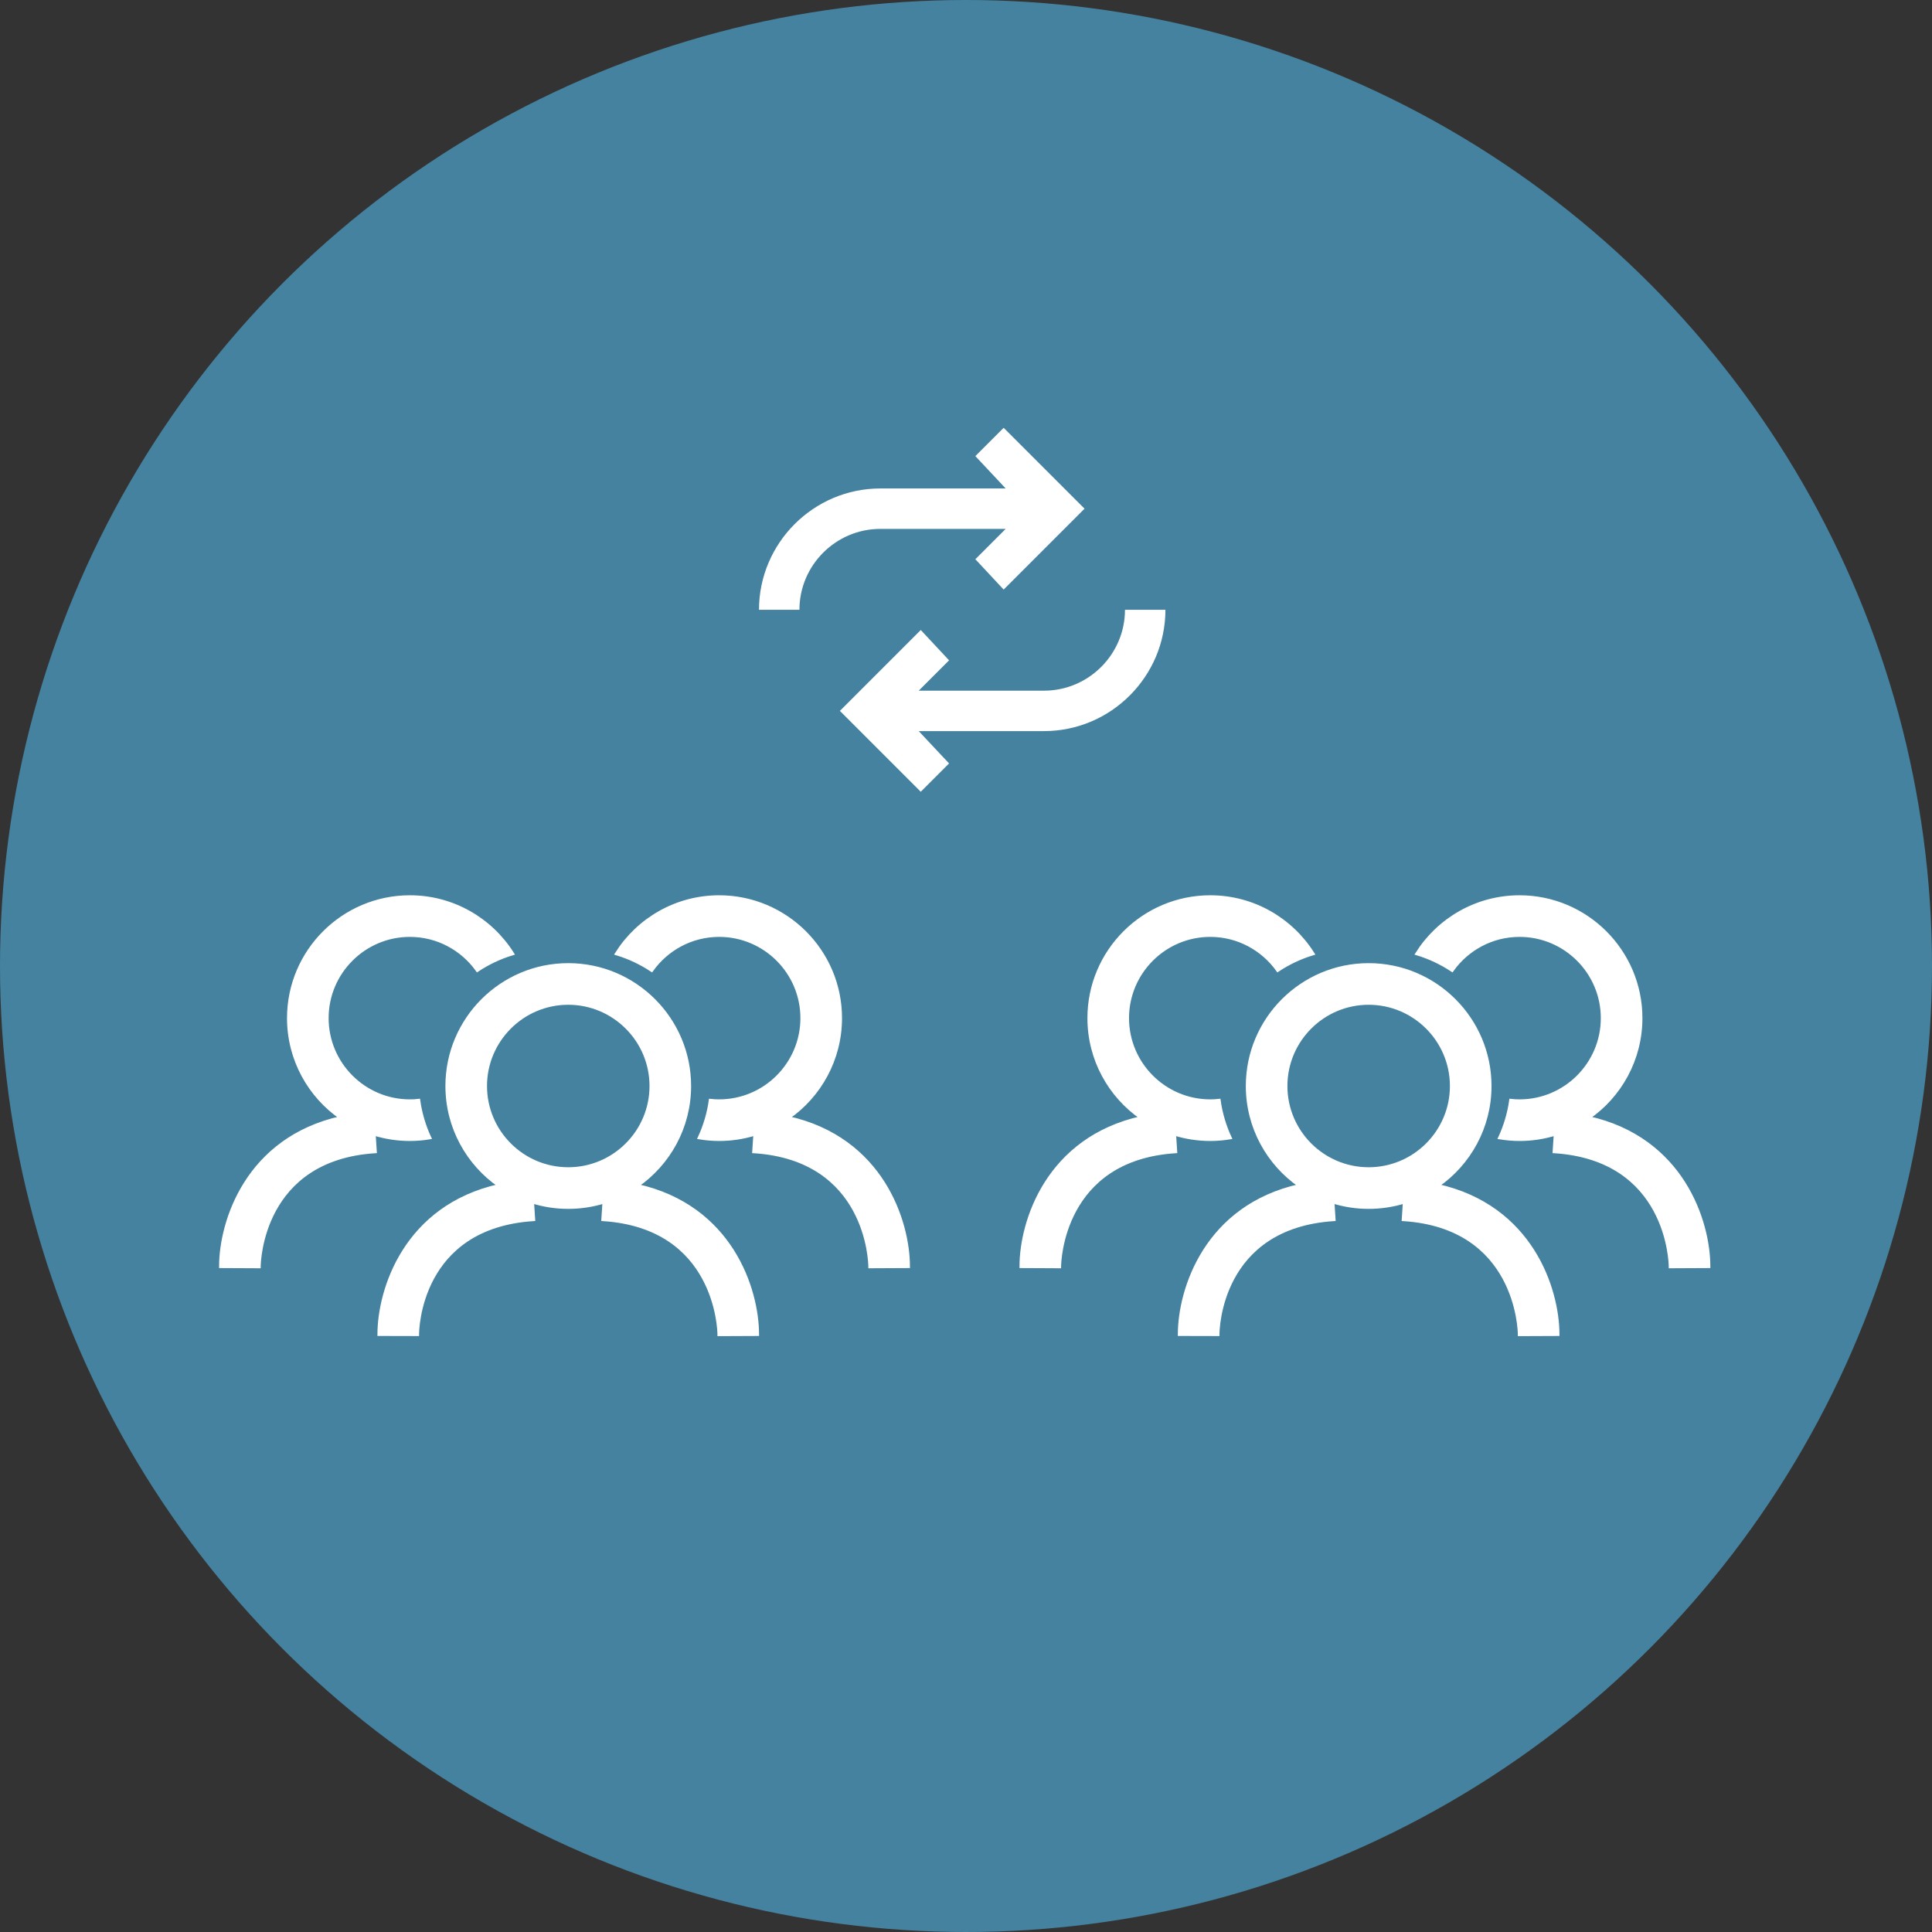
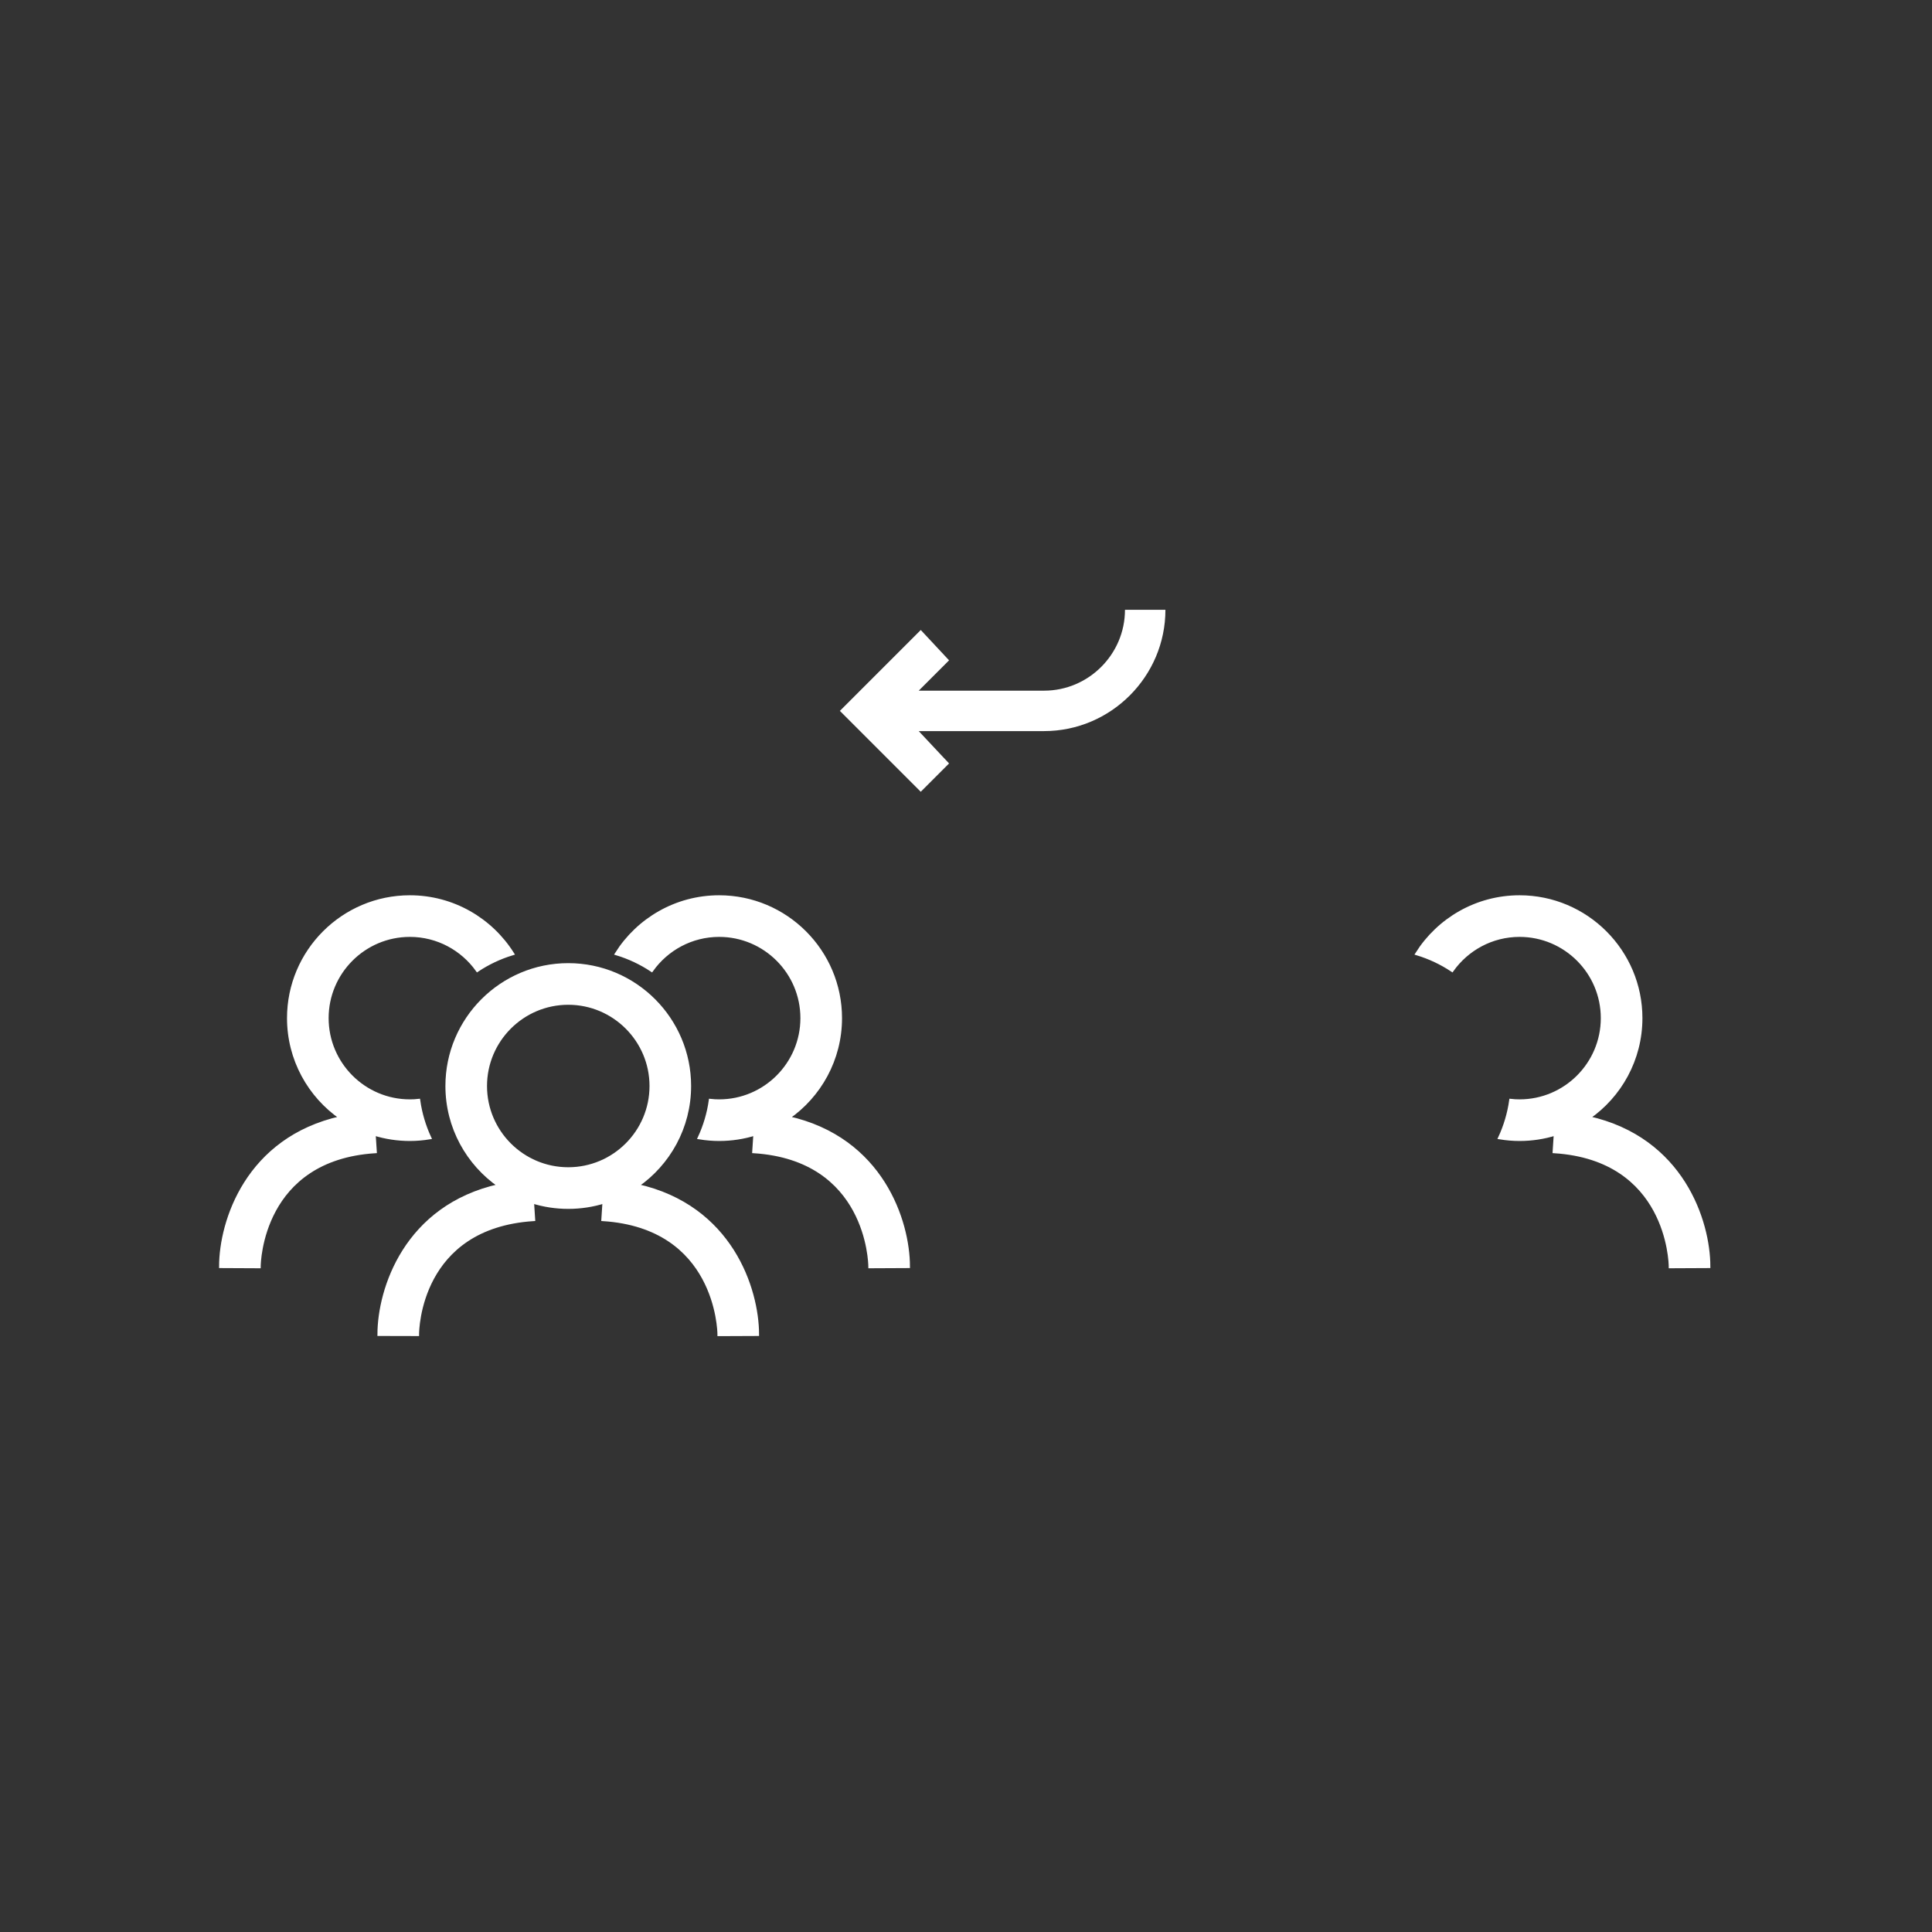
<svg xmlns="http://www.w3.org/2000/svg" width="140px" height="140px" viewBox="0 0 140 140">
  <rect x="0" y="0" width="140" height="140" fill="#333333" stroke="none" />
  <title>F10933B2-F460-402D-9584-90BE97F1D367</title>
  <desc>Created with sketchtool.</desc>
  <g id="Page-1" stroke="none" stroke-width="1" fill="none" fill-rule="evenodd">
    <g id="Proaktiv_lernziele" transform="translate(-320, -2457)">
      <g id="icon_abteilungsuebergreifende_zusammenarbeit" transform="translate(320, 2457)">
-         <circle id="Oval-Copy-15" fill="#4482A0" cx="70" cy="70" r="70" />
        <g transform="translate(16, 31)" fill="#FFFFFF">
          <g id="Group-48" transform="translate(39, 0)">
            <path d="M26.52,13.187 C26.52,16.41 23.883,19.048 20.659,19.048 L11.575,19.048 L13.773,16.85 L11.722,14.652 L5.861,20.513 L11.722,26.374 L13.773,24.322 L11.575,21.978 L20.659,21.978 C25.495,21.978 29.451,18.022 29.451,13.187 L26.52,13.187 Z" id="Path" />
-             <path d="M17.875,7.326 L15.678,9.524 L17.729,11.722 L23.59,5.861 L17.729,3.55271368e-15 L15.678,2.051 L17.875,4.396 L8.791,4.396 C3.956,4.396 -1.98951966e-13,8.352 -1.98951966e-13,13.187 L2.93,13.187 C2.93,9.963 5.568,7.326 8.791,7.326 L17.875,7.326 Z" id="Path" />
          </g>
          <g id="Group-11" transform="translate(0, 34)" stroke="#FFFFFF" stroke-width="0.25">
            <g id="Group-5">
              <path d="M30.157,20.92 C32.45,19.334 33.956,16.689 33.956,13.696 C33.956,8.857 30.017,4.918 25.178,4.918 C20.339,4.918 16.401,8.857 16.401,13.696 C16.401,16.688 17.906,19.334 20.199,20.92 C13.38,22.434 11.484,28.434 11.475,31.684 L14.242,31.691 C14.242,31.374 14.354,23.901 22.655,23.361 L22.572,22.08 C23.396,22.337 24.27,22.475 25.178,22.475 C26.085,22.475 26.961,22.337 27.784,22.081 L27.701,23.362 C35.943,23.897 36.111,31.38 36.114,31.697 L38.88,31.685 C38.872,28.434 36.977,22.436 30.157,20.92 Z M19.166,13.697 C19.166,10.383 21.862,7.685 25.178,7.685 C28.493,7.685 31.191,10.383 31.191,13.697 C31.191,17.012 28.493,19.708 25.178,19.708 C21.862,19.708 19.166,17.012 19.166,13.697 Z" id="Shape" fill-rule="nonzero" />
              <path d="M41.093,16.001 C43.384,14.416 44.891,11.77 44.891,8.777 C44.891,3.938 40.952,-7.10542736e-14 36.113,-7.10542736e-14 C32.99,-7.10542736e-14 30.244,1.64 28.689,4.102 C29.597,4.378 30.448,4.781 31.222,5.295 C32.313,3.766 34.097,2.766 36.113,2.766 C39.429,2.766 42.125,5.463 42.125,8.777 C42.125,12.091 39.429,14.789 36.113,14.789 C35.902,14.789 35.692,14.779 35.484,14.755 C35.351,15.69 35.082,16.591 34.691,17.438 C35.154,17.513 35.629,17.555 36.112,17.555 C37.019,17.555 37.895,17.417 38.718,17.16 L38.635,18.442 C46.877,18.976 47.045,26.459 47.048,26.778 L49.814,26.765 C49.808,23.516 47.911,17.517 41.093,16.001 Z" id="Path" />
              <path d="M8.721,16.001 C6.429,14.416 4.923,11.77 4.923,8.777 C4.923,3.938 8.861,-7.10542736e-14 13.7,-7.10542736e-14 C16.825,-7.10542736e-14 19.568,1.64 21.125,4.102 C20.217,4.378 19.366,4.781 18.593,5.295 C17.501,3.766 15.717,2.766 13.7,2.766 C10.386,2.766 7.689,5.463 7.689,8.777 C7.689,12.091 10.386,14.789 13.7,14.789 C13.912,14.789 14.122,14.779 14.33,14.755 C14.463,15.69 14.732,16.591 15.122,17.438 C14.661,17.513 14.186,17.555 13.701,17.555 C12.794,17.555 11.92,17.417 11.096,17.16 L11.179,18.442 C2.935,18.976 2.768,26.459 2.766,26.778 L4.22772928e-13,26.765 C0.006,23.516 1.903,17.517 8.721,16.001 Z" id="Path" />
            </g>
            <g id="Group-5-Copy" transform="translate(58, 0)">
-               <path d="M30.157,20.92 C32.45,19.334 33.956,16.689 33.956,13.696 C33.956,8.857 30.017,4.918 25.178,4.918 C20.339,4.918 16.401,8.857 16.401,13.696 C16.401,16.688 17.906,19.334 20.199,20.92 C13.38,22.434 11.484,28.434 11.475,31.684 L14.242,31.691 C14.242,31.374 14.354,23.901 22.655,23.361 L22.572,22.08 C23.396,22.337 24.27,22.475 25.178,22.475 C26.085,22.475 26.961,22.337 27.784,22.081 L27.701,23.362 C35.943,23.897 36.111,31.38 36.114,31.697 L38.88,31.685 C38.872,28.434 36.977,22.436 30.157,20.92 Z M19.166,13.697 C19.166,10.383 21.862,7.685 25.178,7.685 C28.493,7.685 31.191,10.383 31.191,13.697 C31.191,17.012 28.493,19.708 25.178,19.708 C21.862,19.708 19.166,17.012 19.166,13.697 Z" id="Shape" fill-rule="nonzero" />
              <path d="M41.093,16.001 C43.384,14.416 44.891,11.77 44.891,8.777 C44.891,3.938 40.952,-7.10542736e-14 36.113,-7.10542736e-14 C32.99,-7.10542736e-14 30.244,1.64 28.689,4.102 C29.597,4.378 30.448,4.781 31.222,5.295 C32.313,3.766 34.097,2.766 36.113,2.766 C39.429,2.766 42.125,5.463 42.125,8.777 C42.125,12.091 39.429,14.789 36.113,14.789 C35.902,14.789 35.692,14.779 35.484,14.755 C35.351,15.69 35.082,16.591 34.691,17.438 C35.154,17.513 35.629,17.555 36.112,17.555 C37.019,17.555 37.895,17.417 38.718,17.16 L38.635,18.442 C46.877,18.976 47.045,26.459 47.048,26.778 L49.814,26.765 C49.808,23.516 47.911,17.517 41.093,16.001 Z" id="Path" />
-               <path d="M8.721,16.001 C6.429,14.416 4.923,11.77 4.923,8.777 C4.923,3.938 8.861,-7.10542736e-14 13.7,-7.10542736e-14 C16.825,-7.10542736e-14 19.568,1.64 21.125,4.102 C20.217,4.378 19.366,4.781 18.593,5.295 C17.501,3.766 15.717,2.766 13.7,2.766 C10.386,2.766 7.689,5.463 7.689,8.777 C7.689,12.091 10.386,14.789 13.7,14.789 C13.912,14.789 14.122,14.779 14.33,14.755 C14.463,15.69 14.732,16.591 15.122,17.438 C14.661,17.513 14.186,17.555 13.701,17.555 C12.794,17.555 11.92,17.417 11.096,17.16 L11.179,18.442 C2.935,18.976 2.768,26.459 2.766,26.778 L4.22772928e-13,26.765 C0.006,23.516 1.903,17.517 8.721,16.001 Z" id="Path" />
            </g>
          </g>
        </g>
      </g>
    </g>
  </g>
</svg>